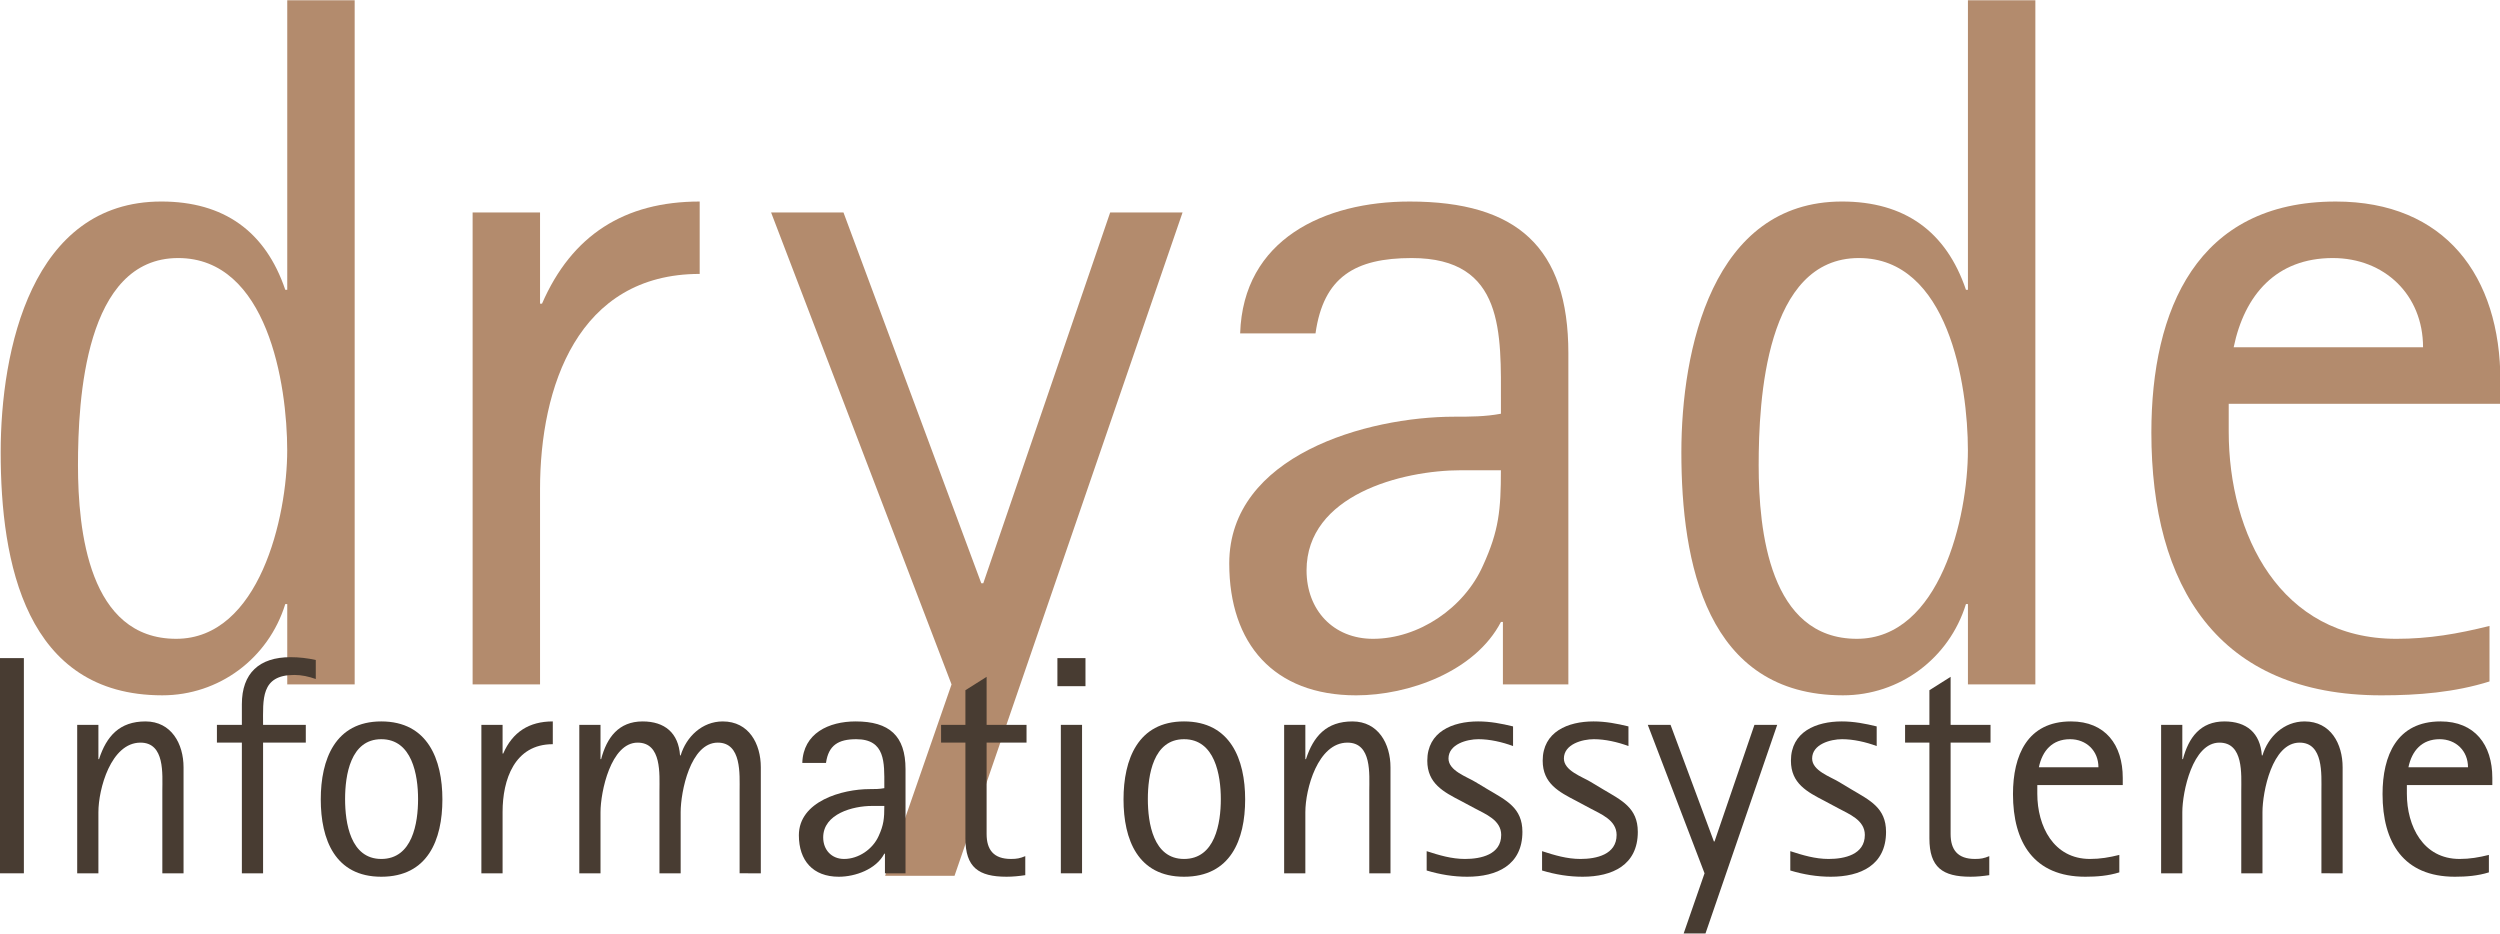
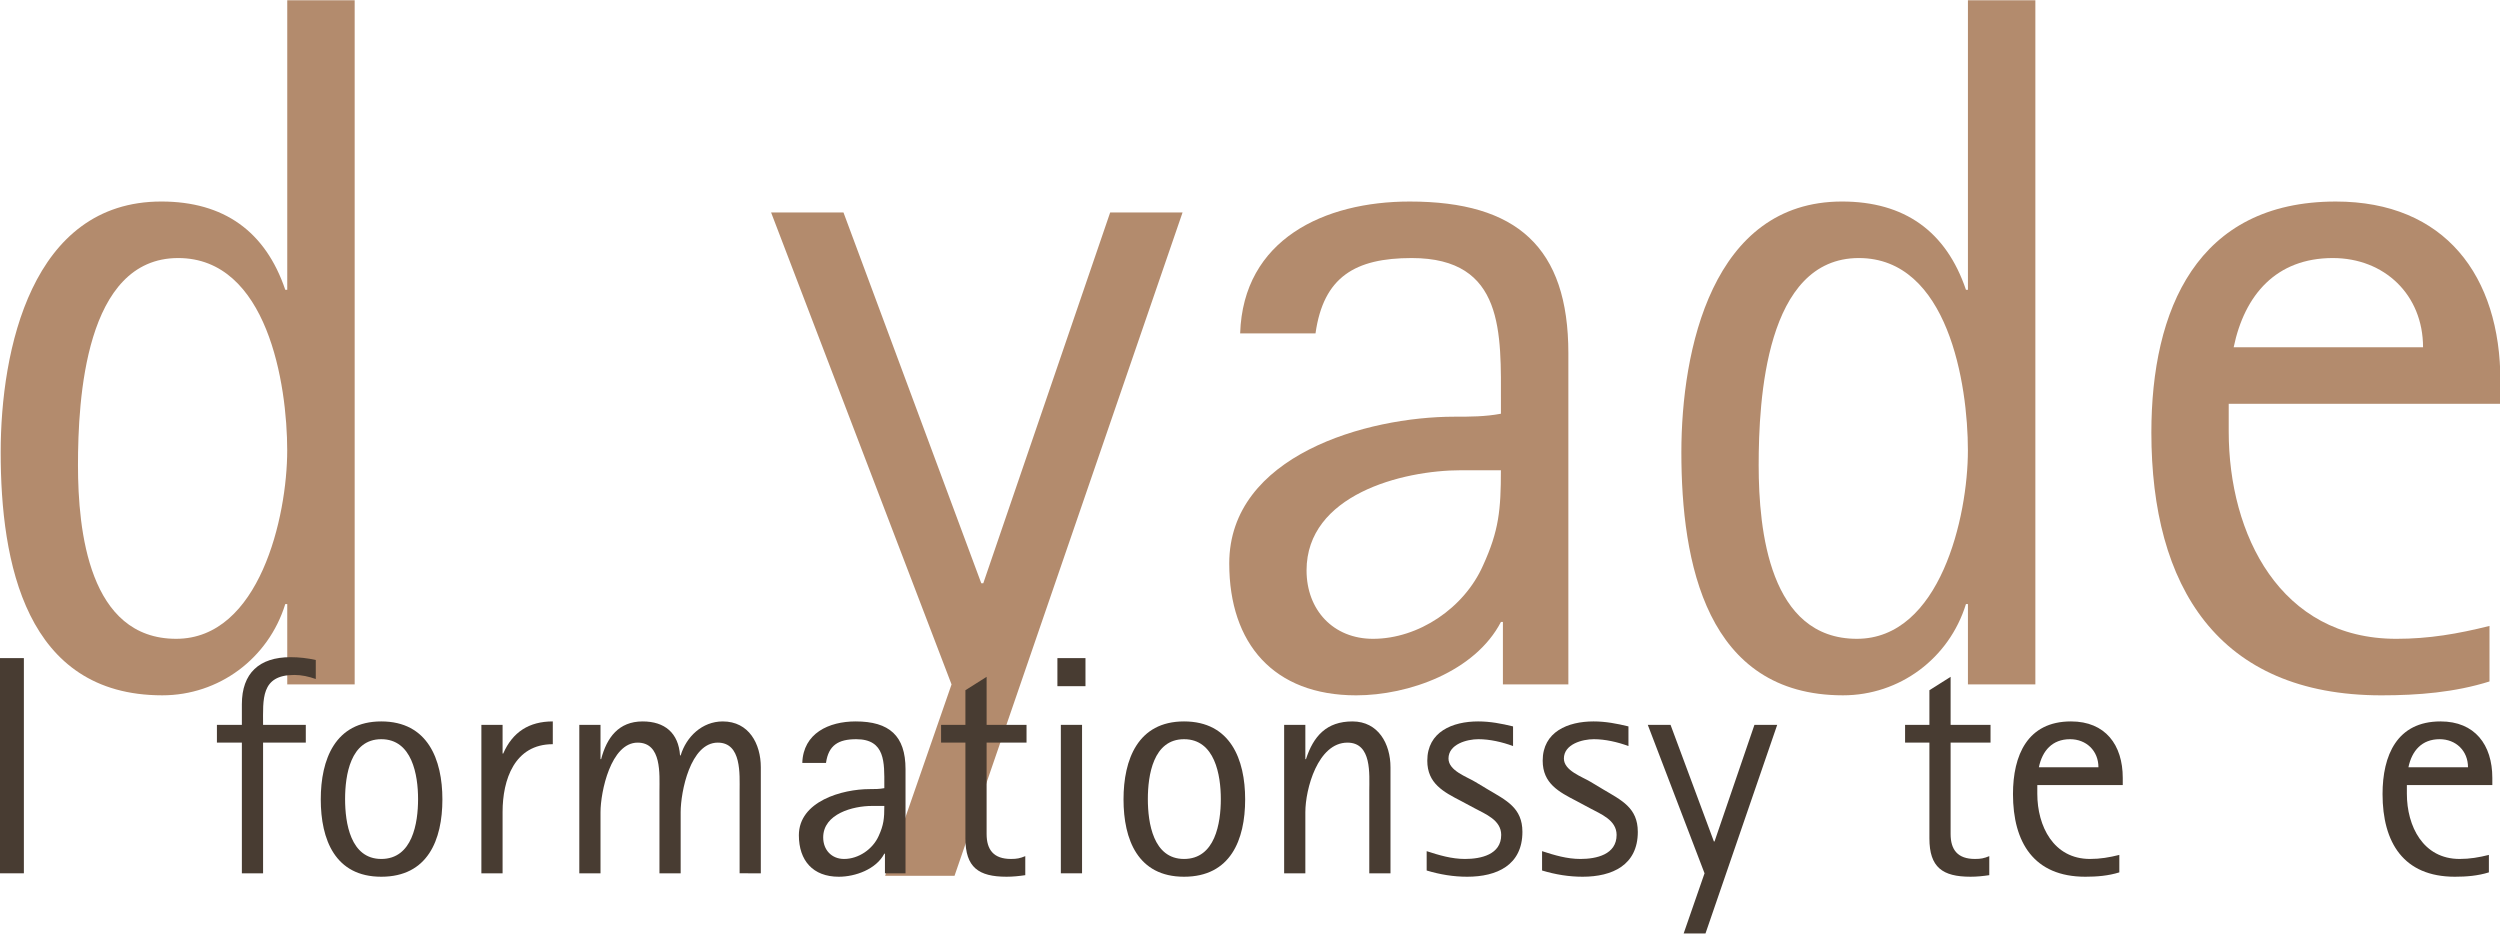
<svg xmlns="http://www.w3.org/2000/svg" version="1.1" id="Ebene_1" x="0px" y="0px" width="1701.558px" height="635.859px" viewBox="1116.691 1257.553 1701.558 635.859" enable-background="new 1116.691 1257.553 1701.558 635.859" xml:space="preserve">
  <g transform="matrix(6.074,0,0,6.074,-5489.13,-3725.17)">
    <path fill="#B38B6D" d="M1127.3,897.03v-76.667h-7.555v32.444h-0.222c-2.222-6.555-6.889-9.889-13.889-9.889   c-14.555,0-18,16.667-18,28.111c0,12.333,2.778,27.222,18.111,27.222c6.333,0,11.889-4.111,13.778-10.222h0.222v9H1127.3   L1127.3,897.03z M1119.74,870.807c0,7.445-3.111,21.111-12.445,21.111c-9.778,0-11-12.111-11-19.444s0.778-23.222,11.222-23.222   C1117.518,849.251,1119.74,863.363,1119.74,870.807L1119.74,870.807z" />
-     <path fill="#B38B6D" d="M1165.96,842.919c-8.444,0-14.333,3.778-17.667,11.444h-0.222v-10.222h-7.555v52.889h7.555v-21.889   c0-11.444,4.222-24.111,17.889-24.111V842.919z" />
    <path fill="#B38B6D" d="M1220.07,844.141h-8.111l-14.222,41.556h-0.222l-15.444-41.556h-8.111l20.222,52.889l-7.444,21.444h7.778   L1220.07,844.141L1220.07,844.141z" />
    <path fill="#B38B6D" d="M1263.3,897.03v-37.111c0-11.889-5.778-17-17.778-17c-9.556,0-18.667,4.222-19,14.778h8.444   c0.889-6.333,4.444-8.445,10.778-8.445c10.444,0,10,8.445,10,16.333v1.111c-1.778,0.333-3.445,0.333-5.222,0.333   c-9.778,0-25.222,4.333-25.222,16.445c0,9,5,14.778,14.222,14.778c5.889,0,13.333-2.667,16.222-8.222h0.222v7H1263.3L1263.3,897.03   z M1255.74,873.03c0,4.445-0.222,6.778-2,10.667c-2.111,4.778-7.222,8.222-12.333,8.222c-4.444,0-7.444-3.222-7.444-7.667   c0-8.444,10.667-11.222,17.333-11.222H1255.74z" />
    <path fill="#B38B6D" d="M1315.63,897.03v-76.667h-7.556v32.444h-0.222c-2.222-6.555-6.889-9.889-13.889-9.889   c-14.556,0-18,16.667-18,28.111c0,12.333,2.778,27.222,18.111,27.222c6.333,0,11.889-4.111,13.778-10.222h0.222v9H1315.63   L1315.63,897.03z M1308.07,870.807c0,7.445-3.111,21.111-12.445,21.111c-9.778,0-11-12.111-11-19.444s0.778-23.222,11.222-23.222   C1305.848,849.251,1308.07,863.363,1308.07,870.807L1308.07,870.807z" />
    <path fill="#B38B6D" d="M1367.74,865.585v-2.555c0-11.778-6.222-20.111-18.444-20.111c-15.556,0-20.667,12.111-20.667,25.889   c0,17.222,7.444,29.444,25.778,29.444c4.111,0,8.222-0.333,12.111-1.555v-6.222c-3.556,0.889-6.778,1.444-10.444,1.444   c-13,0-18.778-11.667-18.778-23.222v-3.111H1367.74z M1337.85,859.252c1.222-5.889,4.778-10,11.111-10   c5.778,0,10.111,4.111,10.111,10H1337.85z" />
  </g>
  <g transform="matrix(0.796,0,0,0.796,-256.925,763.034)">
    <rect x="1725.26" y="1183.979" fill="#483C32" width="20.8" height="184" />
-     <path fill="#483C32" d="M1882.59,1367.979v-90.667c0-20-10.4-39.2-32.534-39.2c-22.133,0-33.333,12.533-39.733,32.266h-0.533   v-29.333h-18.133v126.933h18.133v-52.267c0-19.733,10.666-59.466,36-59.466c21.066,0,18.667,27.2,18.667,41.333v70.4H1882.59   L1882.59,1367.979z" />
    <path fill="#483C32" d="M1995.66,1185.58c-7.2-1.6-14.4-2.4-21.6-2.4c-26.667,0-41.601,13.6-41.601,40.266v17.6h-21.333v15.2   h21.333v111.733h18.133v-111.733h36.534v-15.2h-36.534c0-21.867-2.133-42.666,26.667-42.666c6.4,0,12.267,1.333,18.401,3.467   V1185.58z" />
    <path fill="#483C32" d="M2103.92,1304.779c0-34.133-12.533-66.666-52.266-66.666c-39.467,0-51.733,32.533-51.733,66.666   c0,34.401,12.267,66.134,51.733,66.134C2091.387,1370.912,2103.92,1339.446,2103.92,1304.779z M2083.121,1304.509   c0,20.534-4.801,51.2-31.467,51.2c-26.401,0-30.934-30.933-30.934-51.2c0-20.266,4.534-51.2,30.934-51.2   C2078.053,1253.309,2083.121,1283.976,2083.121,1304.509z" />
    <path fill="#483C32" d="M2198.321,1238.109c-20.267,0-34.4,9.067-42.4,27.468h-0.533v-24.534h-18.133v126.933h18.133v-52.533   c0-27.466,10.133-57.866,42.934-57.866V1238.109L2198.321,1238.109z" />
    <path fill="#483C32" d="M2376.189,1367.979v-90.667c0-20-10.133-39.2-32.532-39.2c-17.601,0-31.2,13.067-36,29.067h-0.533   c-1.333-19.2-13.066-29.067-32-29.067c-20.533,0-30.667,13.867-35.467,32.266h-0.533v-29.333h-18.133v126.933h18.133v-52.267   c0-17.333,8.8-59.466,31.733-59.466c20.801,0,18.668,27.2,18.668,41.333v70.4h18.133v-52.267c0-17.333,8.266-59.466,31.733-59.466   c20.534,0,18.668,27.2,18.668,41.333v70.4H2376.189L2376.189,1367.979z" />
    <path fill="#483C32" d="M2499.919,1367.979v-89.067c0-28.533-13.867-40.8-42.666-40.8c-22.933,0-44.8,10.133-45.6,35.467h20.266   c2.134-15.2,10.667-20.267,25.867-20.267c25.066,0,24,20.267,24,39.2v2.667c-4.266,0.8-8.266,0.8-12.534,0.8   c-23.466,0-60.532,10.4-60.532,39.467c0,21.6,11.999,35.467,34.133,35.467c14.134,0,32-6.4,38.934-19.734h0.533v16.8H2499.919   L2499.919,1367.979z M2481.79,1310.379c0,10.667-0.533,16.267-4.8,25.6c-5.067,11.467-17.333,19.734-29.6,19.734   c-10.666,0-17.867-7.733-17.867-18.401c0-20.266,25.6-26.933,41.601-26.933H2481.79L2481.79,1310.379z" />
    <path fill="#483C32" d="M2603.39,1256.24v-15.2h-34.134v-41.067l-18.133,11.467v29.6h-20.801v15.2h20.801v81.866   c0,24.801,11.2,32.801,35.199,32.801c5.333,0,10.667-0.533,16-1.333v-16.268c-4.533,1.868-7.199,2.401-12.267,2.401   c-14.667,0-20.8-7.734-20.8-21.334v-78.133H2603.39z" />
    <path fill="#483C32" d="M2653.79,1207.979v-24h-24v24H2653.79z M2650.86,1367.979v-126.933h-18.133v126.933H2650.86z" />
    <path fill="#483C32" d="M2790.32,1304.779c0-34.133-12.533-66.666-52.267-66.666c-39.467,0-51.732,32.533-51.732,66.666   c0,34.401,12.265,66.134,51.732,66.134C2777.787,1370.912,2790.32,1339.446,2790.32,1304.779z M2769.52,1304.509   c0,20.534-4.8,51.2-31.467,51.2c-26.399,0-30.933-30.933-30.933-51.2c0-20.266,4.534-51.2,30.933-51.2   C2764.452,1253.309,2769.52,1283.976,2769.52,1304.509z" />
    <path fill="#483C32" d="M2914.59,1367.979v-90.667c0-20-10.399-39.2-32.533-39.2c-22.132,0-33.333,12.533-39.733,32.266h-0.533   v-29.333h-18.133v126.933h18.133v-52.267c0-19.733,10.667-59.466,36-59.466c21.066,0,18.667,27.2,18.667,41.333v70.4H2914.59   L2914.59,1367.979z" />
    <path fill="#483C32" d="M3027.39,1332.51c0-20.534-13.867-26.934-29.6-36.268l-10.667-6.4c-7.466-4.534-22.933-9.599-22.933-20   c0-12.266,15.733-16.534,25.6-16.534c9.601,0,20.267,2.401,29.6,5.867v-16.8c-9.867-2.399-19.468-4.266-29.866-4.266   c-21.867,0-43.467,8.8-43.467,33.6c0,19.466,13.867,26.667,28.801,34.4l11.466,6.133c9.333,5.067,22.934,10.134,22.934,22.934   c0,16.8-17.333,20.533-30.933,20.533c-11.467,0-22.133-3.199-32.801-6.666v16.533c11.467,3.467,22.934,5.333,34.667,5.333   c25.333,0,47.2-9.867,47.2-38.4V1332.51z" />
    <path fill="#483C32" d="M3126.06,1332.51c0-20.534-13.866-26.934-29.6-36.268l-10.666-6.4c-7.467-4.534-22.933-9.599-22.933-20   c0-12.266,15.733-16.534,25.6-16.534c9.599,0,20.266,2.401,29.6,5.867v-16.8c-9.867-2.399-19.467-4.266-29.867-4.266   c-21.867,0-43.467,8.8-43.467,33.6c0,19.466,13.867,26.667,28.801,34.4l11.467,6.133c9.333,5.067,22.933,10.134,22.933,22.934   c0,16.8-17.333,20.533-30.933,20.533c-11.467,0-22.133-3.199-32.8-6.666v16.533c11.466,3.467,22.933,5.333,34.666,5.333   c25.334,0,47.2-9.867,47.2-38.4V1332.51z" />
    <path fill="#483C32" d="M3245.26,1241.04h-19.468l-34.132,99.733h-0.533l-37.067-99.733h-19.466l48.533,126.932l-17.867,51.467   h18.667l61.333-178.401L3245.26,1241.04z" />
-     <path fill="#483C32" d="M3338.319,1332.51c0-20.534-13.867-26.934-29.6-36.268l-10.666-6.4c-7.467-4.534-22.933-9.599-22.933-20   c0-12.266,15.733-16.534,25.6-16.534c9.599,0,20.267,2.401,29.6,5.867v-16.8c-9.867-2.399-19.467-4.266-29.867-4.266   c-21.866,0-43.466,8.8-43.466,33.6c0,19.466,13.867,26.667,28.799,34.4l11.467,6.133c9.333,5.067,22.933,10.134,22.933,22.934   c0,16.8-17.333,20.533-30.933,20.533c-11.467,0-22.133-3.199-32.8-6.666v16.533c11.467,3.467,22.933,5.333,34.666,5.333   c25.334,0,47.2-9.867,47.2-38.4V1332.51z" />
    <path fill="#483C32" d="M3427.66,1256.24v-15.2h-34.133v-41.067l-18.135,11.467v29.6h-20.799v15.2h20.799v81.866   c0,24.801,11.201,32.801,35.201,32.801c5.333,0,10.666-0.533,16-1.333v-16.268c-4.532,1.868-7.2,2.401-12.267,2.401   c-14.667,0-20.799-7.734-20.799-21.334v-78.133H3427.66z" />
    <path fill="#483C32" d="M3540.72,1292.51v-6.134c0-28.266-14.934-48.267-44.267-48.267c-37.333,0-49.6,29.067-49.6,62.134   c0,41.333,17.867,70.667,61.866,70.667c9.867,0,19.733-0.801,29.067-3.734v-14.932c-8.534,2.133-16.267,3.465-25.067,3.465   c-31.2,0-45.066-28-45.066-55.732v-7.467H3540.72z M3468.99,1277.31c2.933-14.134,11.466-24.001,26.666-24.001   c13.867,0,24.267,9.867,24.267,24.001H3468.99z" />
-     <path fill="#483C32" d="M3728.72,1367.979v-90.667c0-20-10.133-39.2-32.533-39.2c-17.6,0-31.2,13.067-36,29.067h-0.533   c-1.333-19.2-13.066-29.067-32-29.067c-20.533,0-30.667,13.867-35.467,32.266h-0.533v-29.333h-18.133v126.933h18.133v-52.267   c0-17.333,8.8-59.466,31.734-59.466c20.799,0,18.667,27.2,18.667,41.333v70.4h18.133v-52.267c0-17.333,8.266-59.466,31.734-59.466   c20.533,0,18.667,27.2,18.667,41.333v70.4H3728.72L3728.72,1367.979z" />
    <path fill="#483C32" d="M3856.72,1292.51v-6.134c0-28.266-14.934-48.267-44.267-48.267c-37.334,0-49.6,29.067-49.6,62.134   c0,41.333,17.866,70.667,61.866,70.667c9.867,0,19.733-0.801,29.065-3.734v-14.932c-8.532,2.133-16.265,3.465-25.065,3.465   c-31.2,0-45.067-28-45.067-55.732v-7.467H3856.72z M3784.99,1277.31c2.933-14.134,11.467-24.001,26.667-24.001   c13.867,0,24.267,9.867,24.267,24.001H3784.99z" />
  </g>
</svg>